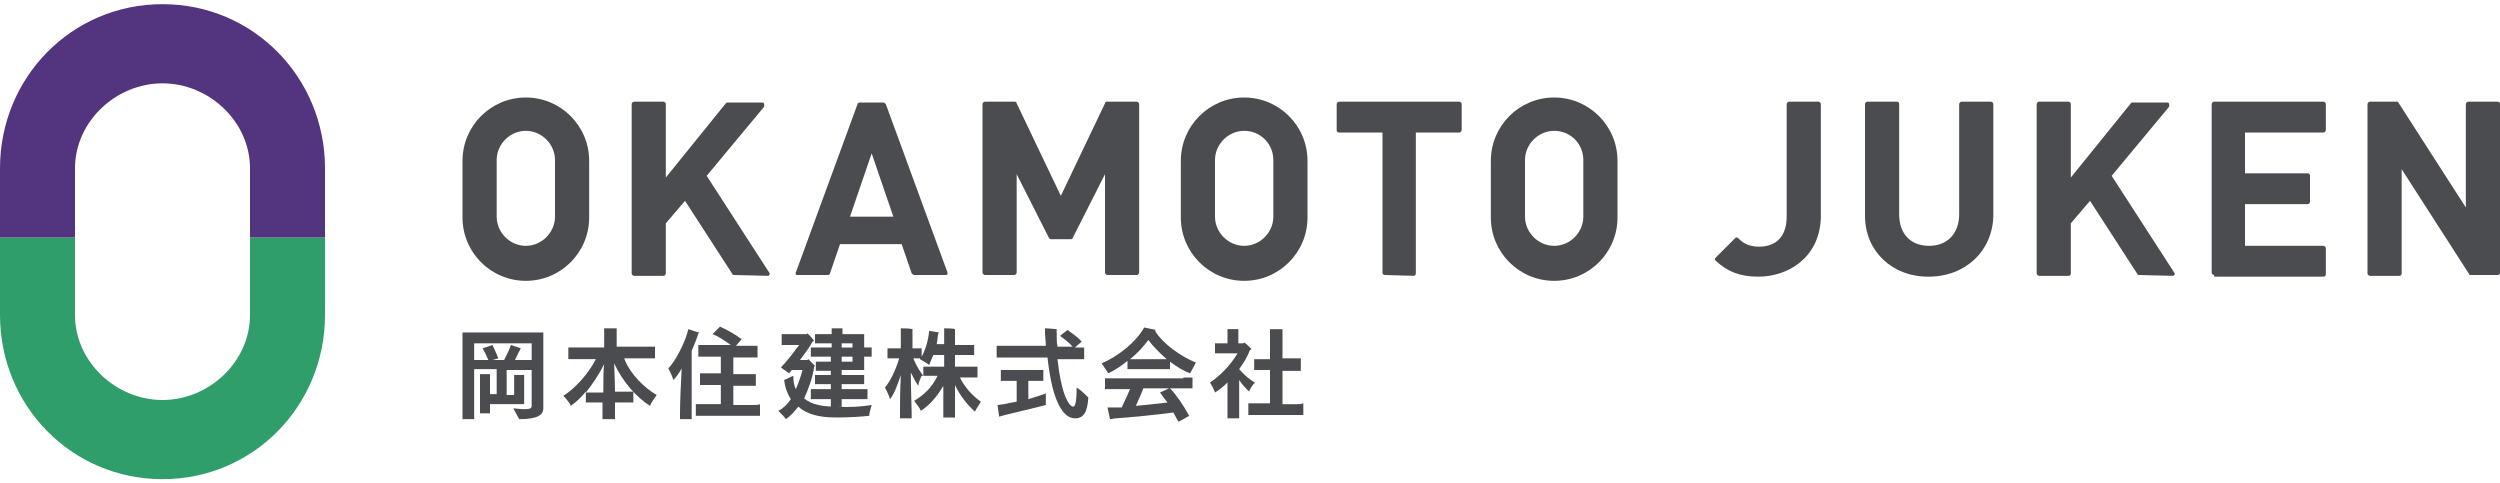
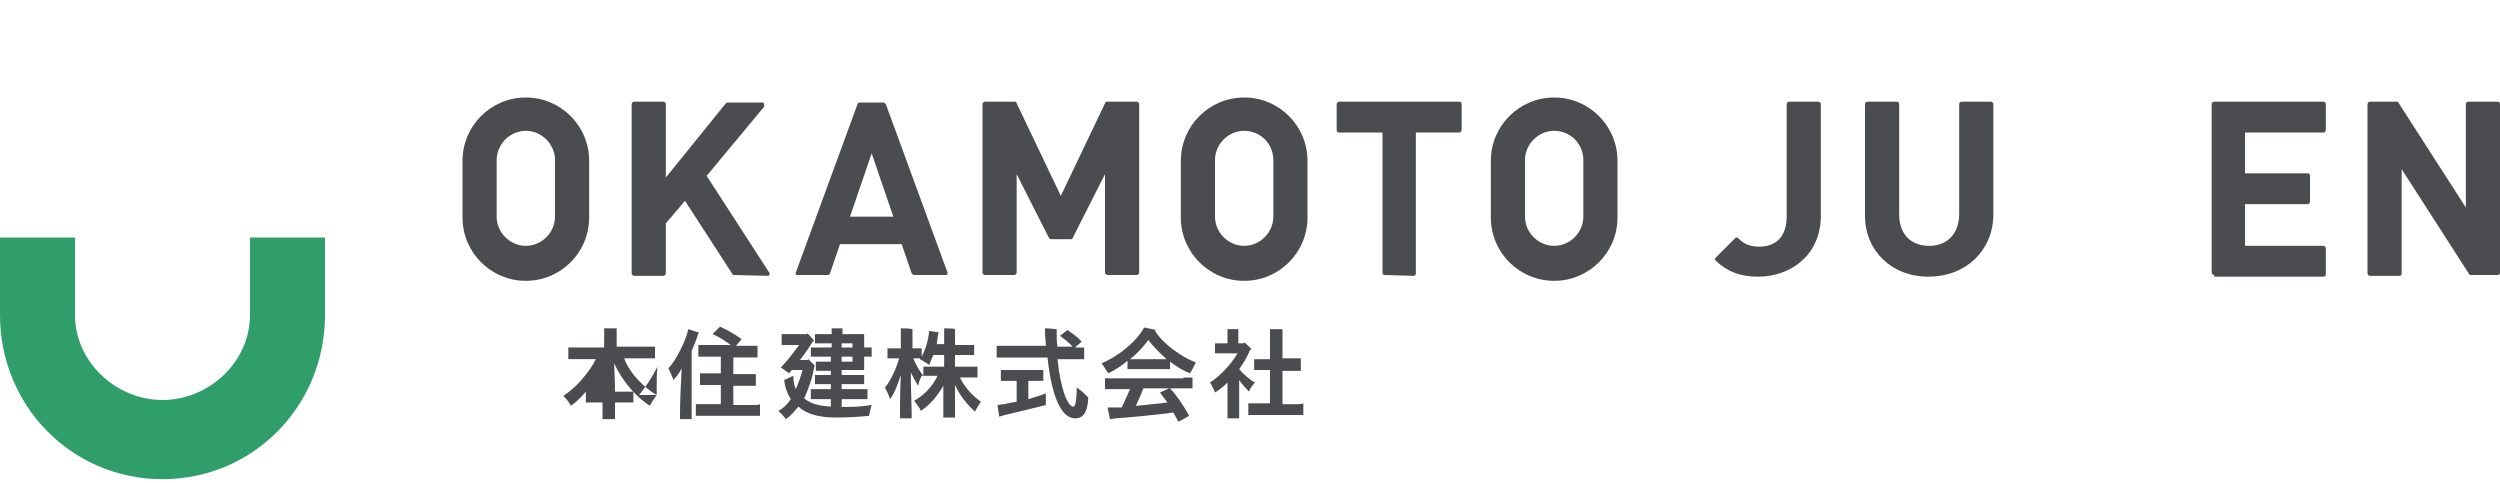
<svg xmlns="http://www.w3.org/2000/svg" enable-background="new 0 0 300 58" height="58" viewBox="0 0 300 58" width="300">
-   <path d="m65.2 48.1v.9c0 .8-.7 1.3-2.9 1.3l-.7-1.3c.2 0 .8.1 1.3.1.7 0 .9-.1.9-.4v-.5-3.8c-.2 0-.5 0-.8 0h-2.2v3h.9v-2.1c0-.1 0-.2 0-.3h1.2v.3 2.8.4h-4.1v.6.5h-1.2c0-.1 0-.3 0-.5v-3.8c0-.1 0-.3 0-.4h1.2v.3 2.1h.8v-3h-2c-.3 0-.5 0-.8 0v-1.1h.8 1c-.2-.5-.5-1.1-.7-1.4l1.2-.4c.2.4.5 1.1.7 1.6l-.7.2h1.4c.3-.6.7-1.4.8-1.8l1.2.4s-.1.1-.1.2c-.2.3-.4.8-.6 1.2h1.2.8v-2h-6.9v8.3.8h-1.4c0-.2 0-.5 0-.8v-9.2c0-.1 0-.3 0-.4h9.7v.7z" fill="#4b4c50" />
-   <path d="m78.8 47.4c-.3.4-.7 1-.8 1.3-1.6-1-3.3-2.9-4.3-5.1 0 .6.1 2.1.1 3.4h1.5.7v1.3c-.2 0-.5 0-.7 0h-1.5v1.4.6h-1.5c0-.2 0-.4 0-.6s0-.7 0-1.4h-1.3c-.3 0-.5 0-.7 0v-1.3c-.6.7-1.2 1.3-1.8 1.7-.1-.3-.6-.9-.9-1.2 1.3-.8 3-2.6 3.9-4.4h-2.2c-.5 0-.8 0-1.1 0v-1.4h1.1 3.2v-1.9c0-.1 0-.3 0-.4h1.5v.3 1.9h3.5 1.1v1.4c-.3 0-.7 0-1.1 0h-2.6c.7 1.9 2.5 3.6 3.9 4.4zm-6.4-.3c0-1.3 0-2.8.1-3.4-.6 1.2-1.4 2.4-2.2 3.4h.7z" fill="#4b4c50" />
+   <path d="m78.8 47.4c-.3.4-.7 1-.8 1.3-1.6-1-3.3-2.9-4.3-5.1 0 .6.1 2.1.1 3.4h1.5.7v1.3c-.2 0-.5 0-.7 0h-1.5v1.4.6h-1.5c0-.2 0-.4 0-.6s0-.7 0-1.4h-1.3c-.3 0-.5 0-.7 0v-1.3c-.6.7-1.2 1.3-1.8 1.7-.1-.3-.6-.9-.9-1.2 1.3-.8 3-2.6 3.9-4.4h-2.2c-.5 0-.8 0-1.1 0v-1.4h1.1 3.2v-1.9c0-.1 0-.3 0-.4h1.5v.3 1.9h3.5 1.1v1.4c-.3 0-.7 0-1.1 0h-2.6c.7 1.9 2.5 3.6 3.9 4.4zc0-1.3 0-2.8.1-3.4-.6 1.2-1.4 2.4-2.2 3.4h.7z" fill="#4b4c50" />
  <path d="m83 49.6v.7h-1.4c0-.2 0-.5 0-.7 0-1.2.1-3.6.2-5.4-.3.6-.7 1.1-1 1.4-.1-.4-.4-1-.6-1.4.9-.9 2.1-3.3 2.4-4.7.4.1.8.3 1.3.4 0 0 0 .1-.1.1-.2.7-.5 1.4-.8 2.1zm8.2-1.1v1.4c-.2 0-.5 0-.9 0h-5.9c-.3 0-.7 0-.9 0v-1.4h.9 2.1v-2.3h-1.7c-.3 0-.6 0-.8 0v-1.4h.8 1.7v-2h-1.9c-.3 0-.6 0-.8 0v-1.4h.8 3.1c-.7-.5-1.6-1.1-2.2-1.3l.9-.9c.7.3 1.8.9 2.6 1.5-.2.2-.4.5-.7.8h1.8.8v1.4c-.2 0-.5 0-.8 0h-2.1v2h1.9.8v1.4c-.2 0-.5 0-.8 0h-1.9v2.3h2.3c.4 0 .7 0 .9-.1z" fill="#4b4c50" />
  <path d="m104.6 48.6c-.1.4-.3 1-.3 1.3-1 .1-2.4.2-4 .2-2 0-3.5-.4-4.5-1.3-.5.6-.9 1.1-1.5 1.5-.1-.2-.6-.7-.9-1 .6-.3 1.1-.8 1.5-1.4-.4-.6-.7-1.4-.8-2.3.3-.1.8-.4 1.1-.5 0 .7.1 1.2.3 1.6.3-.7.6-1.5.8-2.3h-1.3c-.1.1-.2.3-.3.4l-1-.7c.7-.7 1.6-1.9 2.2-2.7h-1.6c-.2 0-.3 0-.5 0v-1.3h.5 2.5l.1-.1c.2.2.5.5.8.9-.1 0-.1.1-.2.1-.3.6-.9 1.4-1.5 2.2h.9l.1-.1.8.8-.1.1c-.2 1.4-.7 2.7-1.2 3.8.9.8 2.3 1 3.9 1 1.6.1 2.9 0 4.2-.2zm-6.1-7.4c-.2 0-.5 0-.7 0v-1.1h.7 1.3v-.2c0-.2 0-.4 0-.5h1.3v.5.2h2.6v.4 1.2h.5.4v1.1c-.1 0-.2 0-.4 0h-.5v1.2.4h-2.7v.6h2 .7v1.1c-.2 0-.4 0-.7 0h-2v.6h2.3.8v1.2c-.2 0-.5 0-.8 0h-2.3v.2.7h-1.3c0-.2 0-.5 0-.7v-.2h-1.6c-.3 0-.6 0-.8 0v-1.2h.8 1.6v-.6h-1.2c-.3 0-.5 0-.7 0v-1.1h.7 1.2v-.5h-1.2c-.2 0-.4 0-.6 0v-1.1h.6 1.2v-.6h-1.7c-.3 0-.5 0-.7 0v-1.1h.7 1.8v-.5zm2.5 0v.5h1.3v-.5zm1.3 2.2v-.6h-1.3v.6z" fill="#4b4c50" />
  <path d="m117.7 48.2c-.2.4-.6.9-.7 1.2-.9-.8-1.8-1.9-2.4-3.2v3.4.5h-1.4c0-.2 0-.3 0-.5v-3.3c-.7 1.2-1.6 2.3-2.7 3-.1-.3-.5-.8-.8-1.2 1.2-.7 2.2-1.7 2.8-3h-1.1c-.3 0-.5 0-.8 0-.2.4-.4.9-.4 1.2-.3-.4-.6-1-.9-1.6 0 1.8.1 4.2.1 4.8v.7h-1.4c0-.2 0-.4 0-.7 0-.5 0-2.7.1-4.5-.4 1.2-.8 2.3-1.3 2.9-.1-.4-.4-1-.6-1.4.6-.7 1.3-2.1 1.7-3.5h-.8c-.2 0-.4 0-.6 0v-1.2h.6 1v-2c0-.1 0-.3 0-.4.3 0 1.1 0 1.4.1v.3 2h.5.6v1c.4-.7.8-1.9.9-3.1l1.2.2-.1.1c-.1.4-.1.9-.2 1.3h.9v-1.5c0-.1 0-.3 0-.4.3 0 1.1 0 1.3.1v.4 1.5h1.6.7v1.2c-.2 0-.4 0-.7 0h-1.6v1.4h1.9.8v1.3c-.2 0-.5 0-.8 0h-1.3c.5 1.1 1.5 2.2 2.5 2.9zm-6.2-4.2h1.8v-1.4h-1.3c-.2.5-.4.9-.5 1.2-.2-.2-.8-.5-1.1-.7 0 0 0 0 0-.1h-.4-.4c.3.8.8 1.6 1.2 2.1v-1.1z" fill="#4b4c50" />
  <path d="m130.6 47.7c-.1 1.8-.6 2.5-1.6 2.5-1.3 0-2.7-1.7-3.3-7.3h-4.9c-.5 0-.8 0-1.2 0v-1.4h1.2 4.7c0-.5-.1-1.1-.1-1.7 0-.2 0-.4 0-.4.5 0 1.3.1 1.4.1v.4c0 .6 0 1.2.1 1.7h1.8c-.4-.5-1.1-1-1.5-1.3l.9-.7c.4.3 1.2.8 1.7 1.4-.2.2-.5.4-.8.7h1.1v1.4c-.3 0-.7 0-1.2 0h-2c.4 3.9 1.3 5.7 1.9 5.7.2 0 .4-.5.4-2.3.5.3 1.1.9 1.4 1.2zm-5.1-.5v1.4c-1.1.3-3.7.9-4.9 1.2l-.7.2-.2-1.4c.2 0 .6-.1.8-.1.4-.1.9-.2 1.5-.3v-2.5h-1.2c-.2 0-.5 0-.7 0v-1.3h.7 3.7.7v1.3c-.2 0-.4 0-.7 0h-1.1v2.2c.9-.3 1.7-.5 2.1-.7z" fill="#4b4c50" />
  <path d="m133 44.8c-.2-.3-.6-.9-.8-1.2 1.9-.8 4.1-2.5 5.1-4.3.5.1 1 .2 1.4.3l-.1.1c.9 1.5 3.1 3.1 4.9 3.8-.2.4-.5 1-.7 1.3-.8-.3-1.6-.8-2.4-1.4v.9c-.2 0-.4 0-.7 0h-3.7c-.2 0-.5 0-.7 0v-1c-.7.6-1.5 1.1-2.3 1.5zm9 .5h1.1v1.3c-.3 0-.7 0-1.1 0h-1.6c.7.7 1.6 2 2.3 3.3-.4.2-.8.5-1.3.7-.2-.4-.4-.7-.6-1.1-1.4.2-5.2.6-6.9.7-.2 0-.5.1-.7.1l-.3-1.4h.9.8c.3-.6.7-1.5 1-2.2h-1.9c-.5 0-.9 0-1.1 0v-1.3h1.1 8.3zm-6.4-2.2h.4 3.7.3c-.8-.7-1.6-1.5-2.2-2.3-.6.8-1.3 1.6-2.2 2.3zm3.6 4 1.1-.5h-3.1c-.2.6-.6 1.4-.9 2.1 1.3-.1 2.8-.3 3.8-.4-.4-.5-.7-.9-.9-1.2z" fill="#4b4c50" />
  <path d="m148.7 45.6v4.1.5h-1.4c0-.2 0-.4 0-.5s0-2.3 0-3.8c-.5.5-1 .9-1.5 1.2-.1-.3-.4-.9-.6-1.2 1.1-.7 2.5-2.1 3.3-3.5h-2.2c-.2 0-.4 0-.5 0v-1.2h.5 1v-1.4c0-.1 0-.2 0-.3h1.3v.3 1.4h.6l.1-.1c.2.1.6.5.9.8l-.2.1c-.3.8-.8 1.6-1.3 2.3.5.6 1.3 1.3 1.9 1.6-.3.3-.7.9-.7 1.1-.3-.3-.8-.8-1.2-1.4zm7.7 2.8v1.4c-.2 0-.5 0-.8 0h-5c-.3 0-.6 0-.8 0v-1.4h.8 1.8v-4h-1.2c-.3 0-.5 0-.7 0v-1.3h.7 1.2v-3c0-.2 0-.5 0-.6h1.5v.5 3h1.5.7v1.5c-.2 0-.5 0-.7 0h-1.5v4h1.8c.2 0 .4 0 .7-.1z" fill="#4b4c50" />
  <path d="m30 28.5v9.3c0 5.6-4.9 10.2-10.5 10.2s-10.5-4.6-10.5-10.2v-9.3h-9v9.3c0 10.9 8.6 19.7 19.5 19.7s19.5-8.8 19.5-19.7v-9.3z" fill="#309e6b" />
-   <path d="m19.5.5c-10.9 0-19.5 8.8-19.5 19.7v8.3h9v-8.3c0-5.6 4.9-10.2 10.5-10.2s10.5 4.6 10.5 10.2v8.3h9v-8.3c0-10.9-8.6-19.7-19.5-19.7z" fill="#52357e" />
  <g fill="#4b4c50">
    <path d="m109.7 33c-.1 0-.2-.1-.3-.2l-1.2-3.5h-7.4l-1.2 3.5c0 .1-.1.2-.3.2h-3.6c-.1 0-.2 0-.2-.1s-.1-.2 0-.2l7.4-20.2c0-.1.1-.2.3-.2h2.8c.1 0 .2.1.3.2l7.4 20.2v.2c-.1.1-.1.1-.2.1zm-5.1-14.6-2.6 7.6h5.2l-2.6-7.6v-.3z" />
    <path d="m132.9 33c-.1 0-.3-.1-.3-.3v-11.8l-3.9 7.7c0 .1-.1.1-.2.1h-2.4c-.1 0-.2-.1-.2-.1l-3.9-7.7v11.8c0 .1-.1.3-.3.3h-3.5c-.1 0-.3-.1-.3-.3v-20.2c0-.1.1-.3.3-.3h3.6c.1 0 .2.1.2.2l5.3 11.1 5.3-11.1c0-.1.1-.2.2-.2h3.6c.1 0 .3.1.3.3v20.2c0 .1-.1.3-.3.3z" />
    <path d="m166.2 33c-.2 0-.3-.1-.3-.3v-16.8h-5.2c-.2 0-.3-.1-.3-.3v-3.1c0-.1.1-.3.3-.3h14.4c.1 0 .3.1.3.3v3.1c0 .1-.1.3-.3.3h-5.2v16.9c0 .2-.1.3-.3.3z" />
    <path d="m211 33.2c-2.2 0-3.7-.6-5.1-1.9-.1-.1-.1-.1-.1-.2s0-.1.1-.2l2.3-2.3c.1-.1.1-.1.2-.1s.1 0 .2.1c.6.6 1.3 1 2.5 1 2.1 0 3.3-1.3 3.3-3.6v-13.5c0-.1.1-.3.3-.3h3.5c.1 0 .3.1.3.3v13.7c-.2 4.8-4 7-7.5 7z" />
    <path d="m231.4 33.2c-4.4 0-7.6-3.1-7.6-7.3v-13.4c0-.1.1-.3.3-.3h3.5c.2 0 .3.1.3.3v13.2c0 2.4 1.4 3.8 3.6 3.8s3.6-1.5 3.6-3.8v-13.2c0-.1.1-.3.3-.3h3.5c.1 0 .3.1.3.3v13.4c-.1 4.2-3.3 7.3-7.8 7.3z" />
-     <path d="m256.7 33c-.1 0-.2 0-.2-.1l-5.7-8.8-2.3 2.7v6c0 .2-.1.3-.3.3h-3.5c-.1 0-.3-.1-.3-.3v-20.3c0-.1.1-.3.3-.3h3.5c.1 0 .3.1.3.3v8.8l7.2-8.9c.1-.1.1-.1.2-.1h4.2c.1 0 .2.1.2.2v.3l-6.9 8.3 7.5 11.6c.1.1.1.2 0 .3 0 .1-.1.1-.2.1z" />
    <path d="m88.1 33c-.1 0-.2 0-.2-.1l-5.7-8.8-2.3 2.7v6c0 .1-.1.3-.3.3h-3.5c-.1 0-.3-.1-.3-.3v-20.3c0-.1.1-.3.3-.3h3.5c.1 0 .3.1.3.3v8.8l7.2-8.9c.1-.1.1-.1.2-.1h4.2c.1 0 .2.1.2.2v.3l-6.9 8.3 7.5 11.6c.1.1.1.2 0 .3 0 .1-.1.1-.2.1z" />
    <path d="m265.7 33c-.1 0-.3-.1-.3-.3v-20.2c0-.1.1-.3.3-.3h13.1c.1 0 .3.1.3.3v3.1c0 .1-.1.3-.3.3h-9.4v4.9h7.5c.2 0 .3.1.3.3v3.1c0 .1-.1.3-.3.3h-7.5v5h9.4c.1 0 .3.1.3.3v3.1c0 .2-.1.3-.3.3h-13.1z" />
    <path d="m296.5 33c-.1 0-.2 0-.2-.1l-8.1-12.6v12.5c0 .2-.1.3-.3.3h-3.5c-.1 0-.3-.1-.3-.3v-20.3c0-.1.1-.3.3-.3h3.2c.1 0 .2 0 .2.1l8.1 12.6v-12.4c0-.1.1-.3.3-.3h3.5c.2 0 .3.1.3.3v20.2c0 .2-.1.3-.3.3z" />
    <path d="m63.1 33.7c-4.2 0-7.6-3.4-7.6-7.6v-6.8c0-4.2 3.4-7.6 7.6-7.6s7.6 3.4 7.6 7.6v6.8c0 4.2-3.4 7.6-7.6 7.6zm0-18c-1.9 0-3.5 1.6-3.5 3.5v6.8c0 1.9 1.6 3.5 3.5 3.5s3.5-1.6 3.5-3.5v-6.8c0-1.9-1.6-3.5-3.5-3.5z" />
    <path d="m149.3 33.7c-4.2 0-7.6-3.4-7.6-7.6v-6.8c0-4.2 3.4-7.6 7.6-7.6s7.6 3.4 7.6 7.6v6.8c0 4.2-3.4 7.6-7.6 7.6zm0-18c-1.9 0-3.5 1.6-3.5 3.5v6.8c0 1.9 1.6 3.5 3.5 3.5s3.5-1.6 3.5-3.5v-6.8c0-1.9-1.5-3.5-3.5-3.5z" />
    <path d="m186.5 33.7c-4.2 0-7.6-3.4-7.6-7.6v-6.8c0-4.2 3.4-7.6 7.6-7.6s7.6 3.4 7.6 7.6v6.8c0 4.2-3.4 7.6-7.6 7.6zm0-18c-1.9 0-3.5 1.6-3.5 3.5v6.8c0 1.9 1.6 3.5 3.5 3.5s3.5-1.6 3.5-3.5v-6.8c0-1.9-1.5-3.5-3.5-3.5z" />
  </g>
</svg>